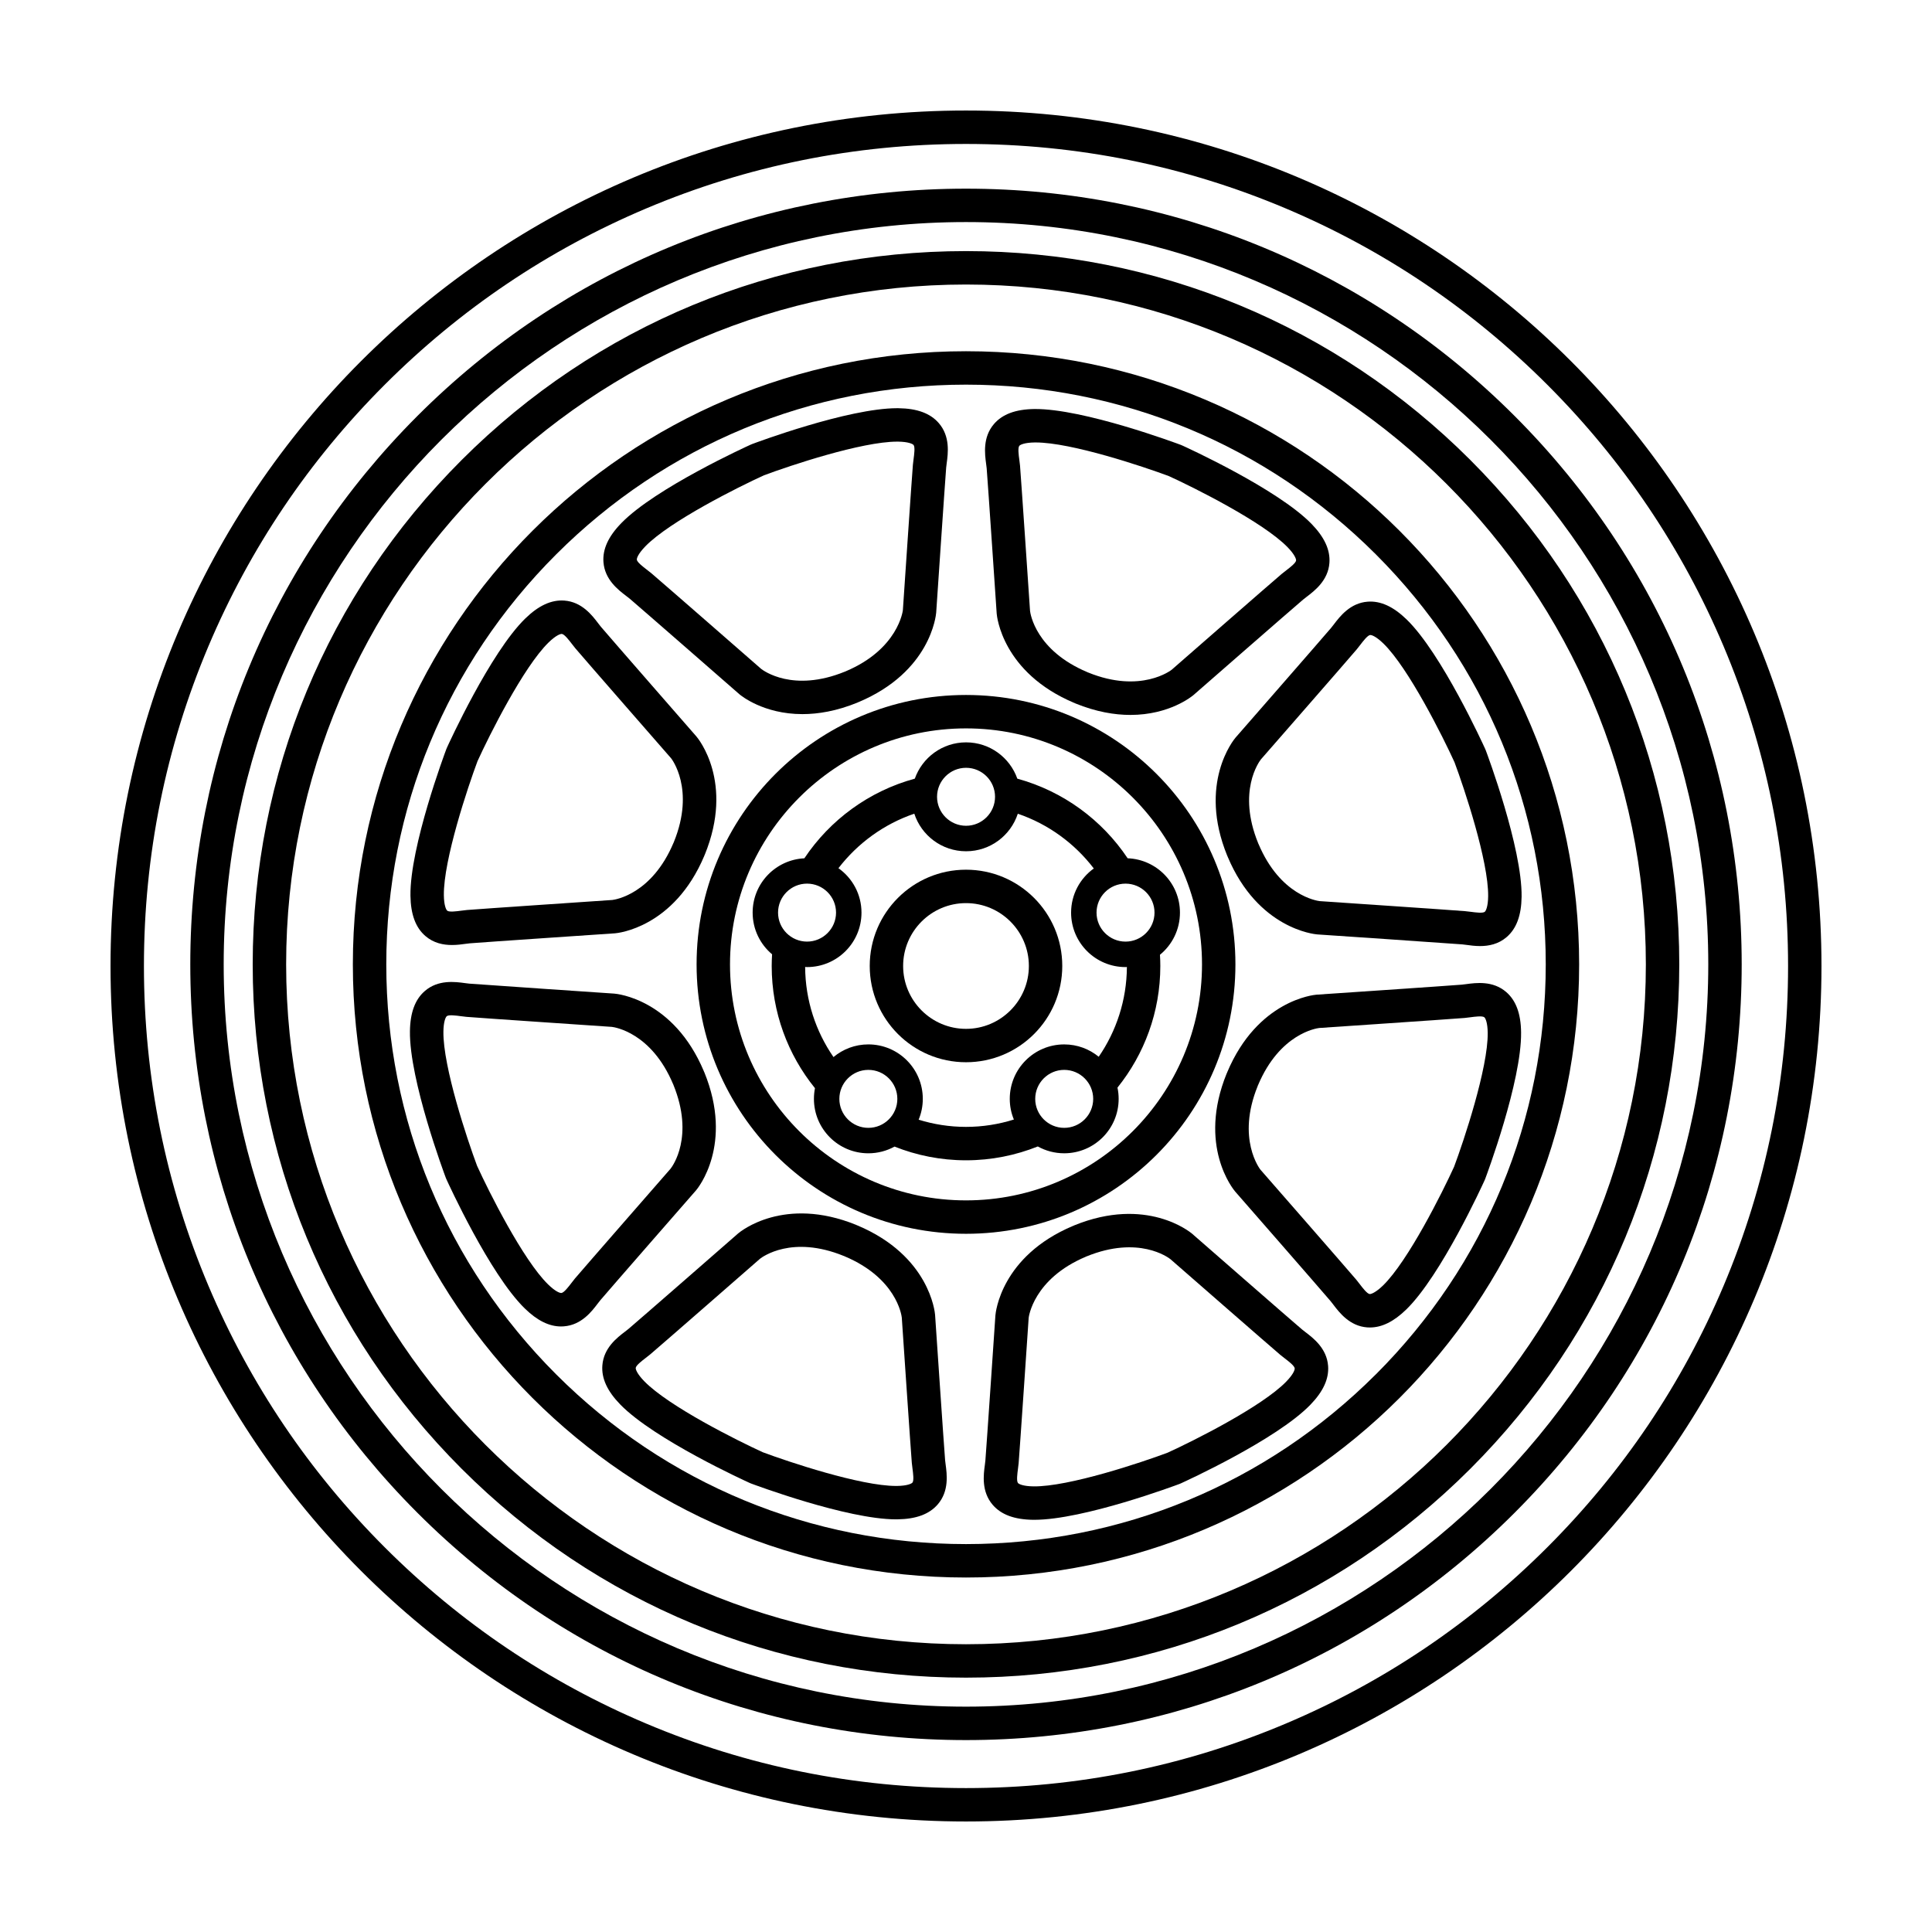
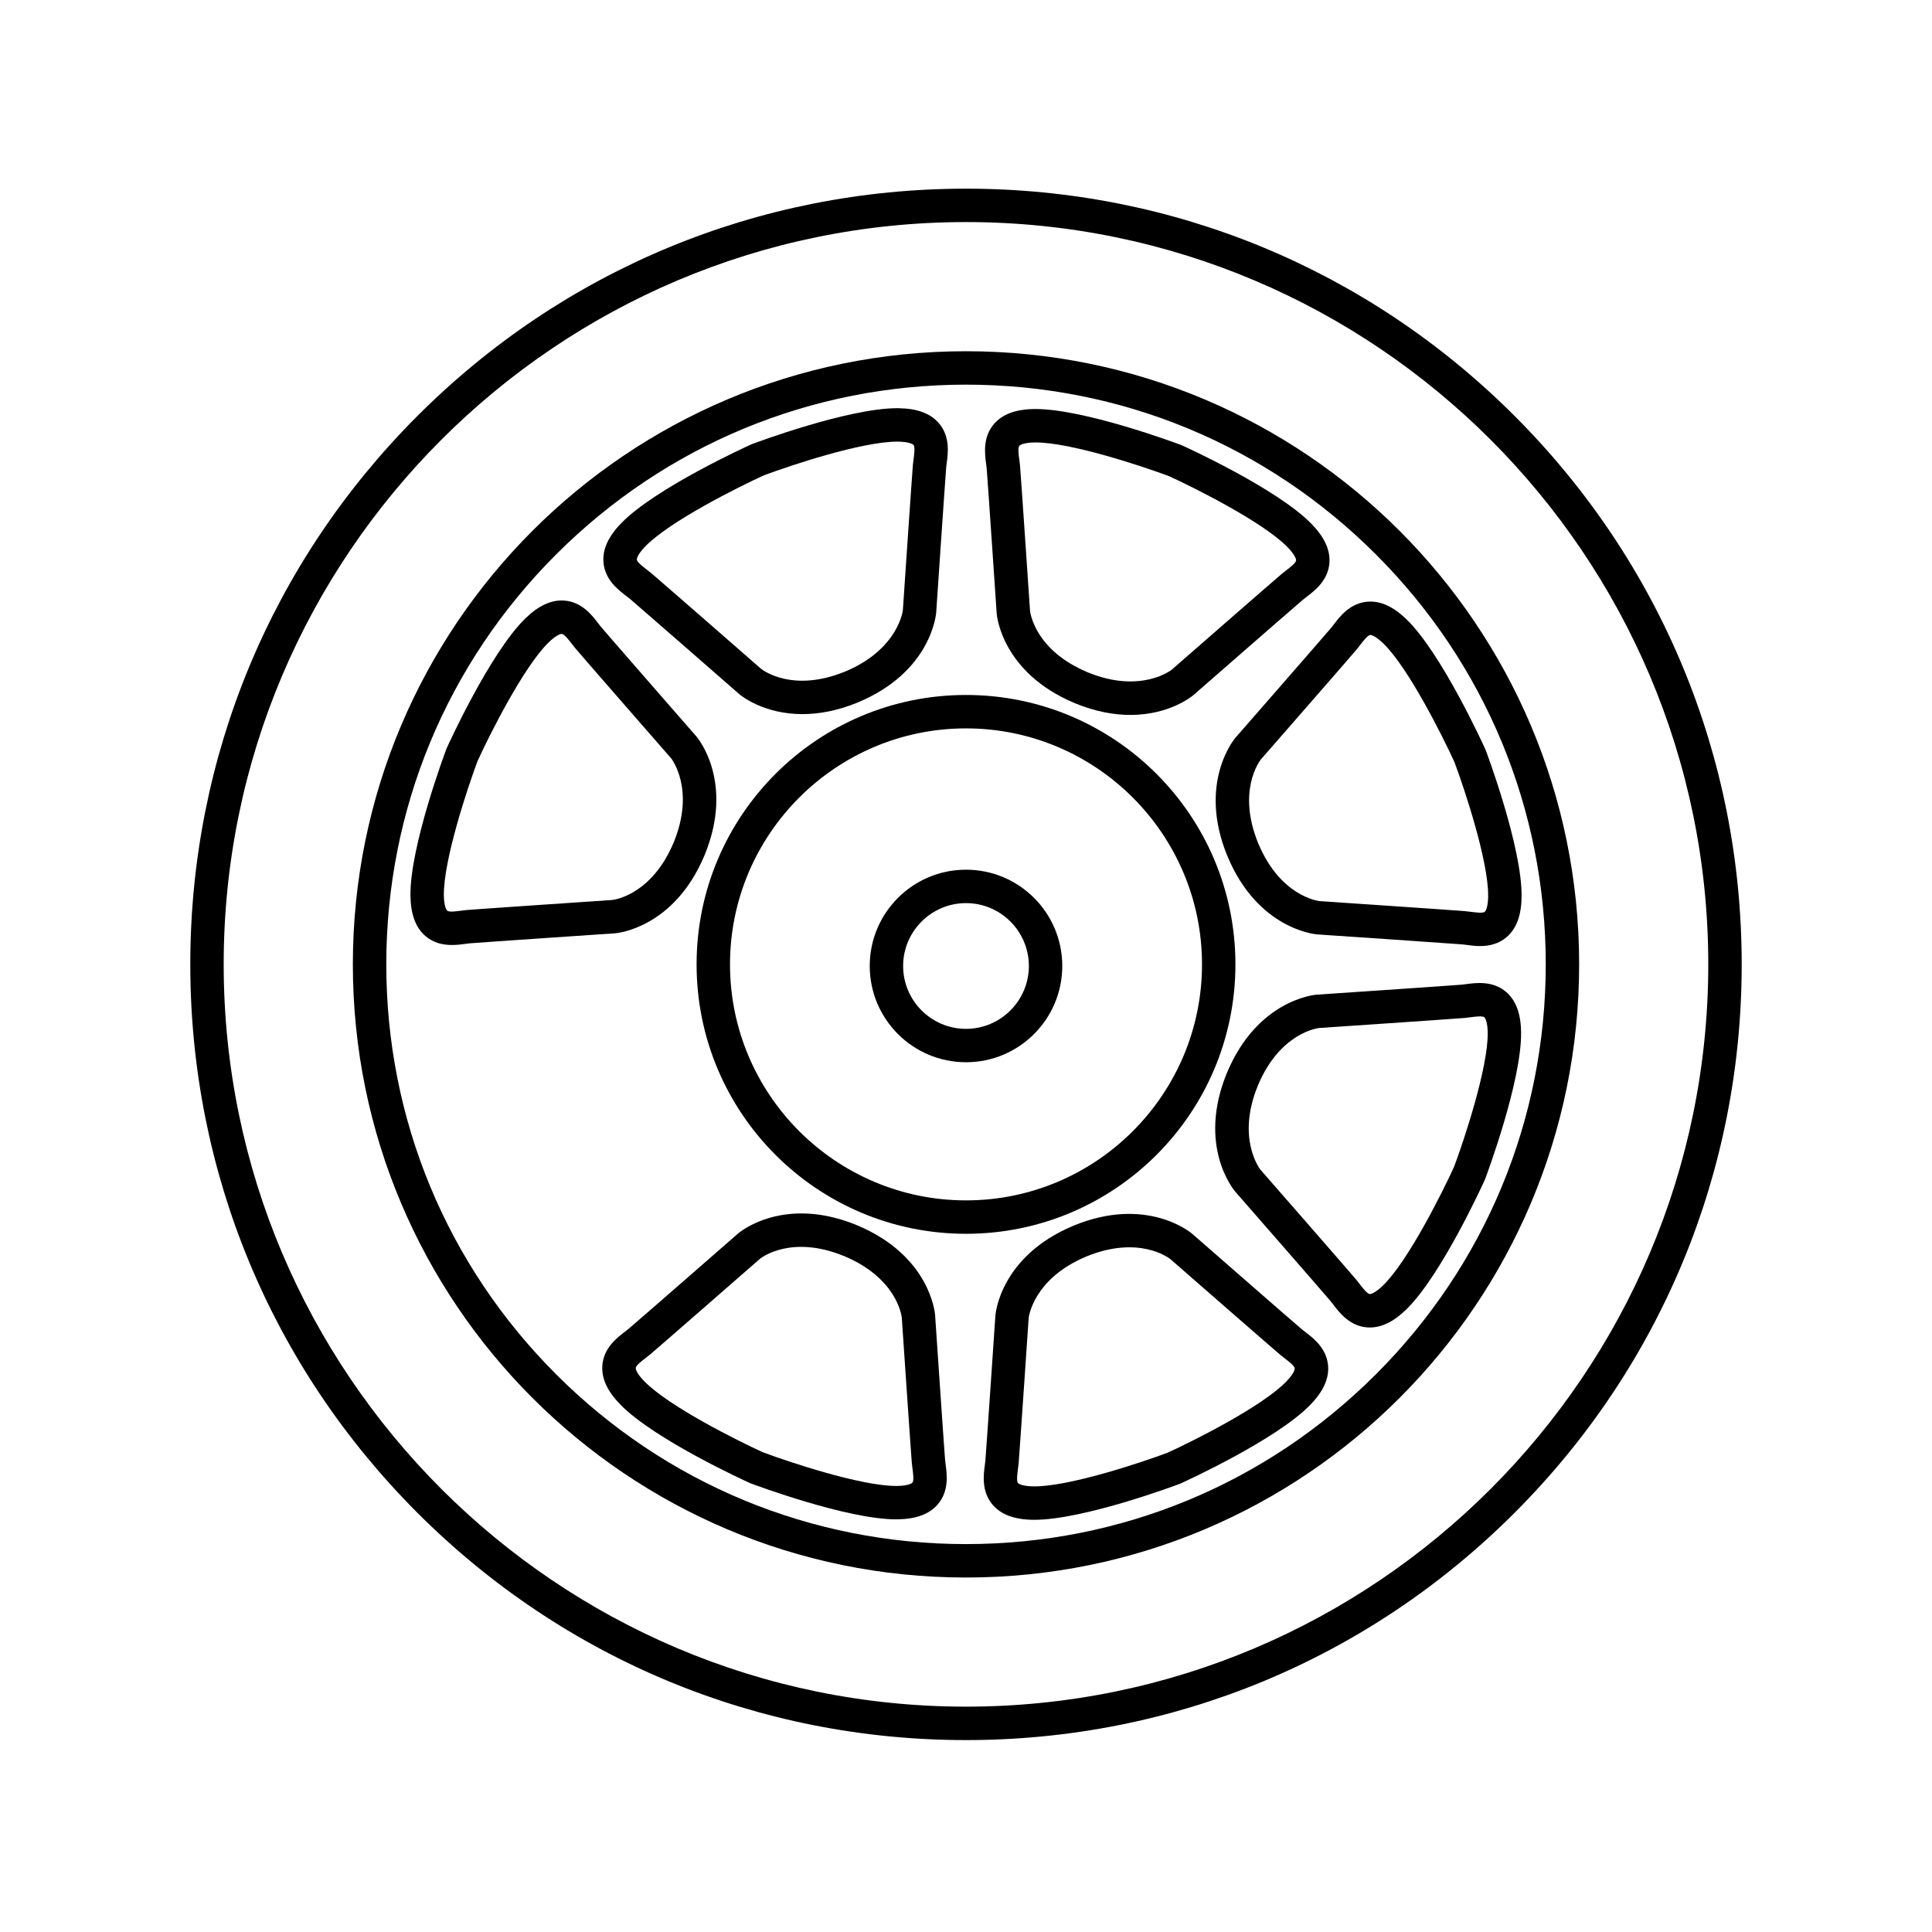
<svg xmlns="http://www.w3.org/2000/svg" fill="#000000" width="800px" height="800px" version="1.1" viewBox="144 144 512 512">
  <g>
-     <path d="m400 173.29c-125.21 0-226.71 101.5-226.71 226.71 0 125.21 101.5 226.71 226.71 226.71s226.71-101.5 226.71-226.71c-0.004-125.21-101.5-226.71-226.71-226.71zm154.05 380.76c-20.016 20.016-43.312 35.727-69.254 46.699-26.852 11.359-55.383 17.113-84.793 17.113-29.414 0-57.945-5.754-84.797-17.113-25.941-10.973-49.238-26.684-69.254-46.699-20.012-20.008-35.719-43.309-46.691-69.25-11.359-26.852-17.117-55.383-17.117-84.793 0-29.414 5.762-57.941 17.113-84.797 10.973-25.941 26.684-49.242 46.691-69.25 20.016-20.016 43.312-35.727 69.254-46.699 26.855-11.355 55.387-17.113 84.801-17.113s57.941 5.758 84.797 17.113c25.941 10.973 49.238 26.684 69.254 46.699 20.012 20.008 35.719 43.309 46.691 69.25 11.355 26.852 17.113 55.383 17.113 84.797s-5.762 57.941-17.113 84.797c-10.973 25.938-26.684 49.238-46.695 69.246z" />
    <path d="m545.36 254.21c-38.828-38.828-90.453-60.211-145.36-60.211s-106.54 21.383-145.36 60.211c-38.824 38.832-60.211 90.453-60.211 145.36 0 54.91 21.387 106.54 60.211 145.36 38.828 38.828 90.453 60.211 145.36 60.211s106.54-21.383 145.36-60.211c38.824-38.824 60.207-90.449 60.207-145.36-0.004-54.906-21.383-106.53-60.207-145.36zm-145.36 342.07c-108.46 0-196.72-88.246-196.72-196.72 0-108.46 88.254-196.71 196.72-196.71s196.71 88.246 196.71 196.71c0 108.47-88.246 196.72-196.71 196.72z" />
    <path d="m471.4 399.57c0-39.43-31.973-71.395-71.398-71.395-39.434 0-71.398 31.965-71.398 71.395 0 39.434 31.965 71.398 71.398 71.398 39.426 0 71.398-31.965 71.398-71.398zm-71.398 62.543c-34.484 0-62.543-28.051-62.543-62.543 0-34.484 28.059-62.539 62.543-62.539s62.543 28.051 62.543 62.539c0 34.488-28.059 62.543-62.543 62.543z" />
-     <path d="m533.66 265.91c-35.703-35.703-83.176-55.367-133.66-55.367-50.488 0-97.961 19.664-133.66 55.367-35.707 35.699-55.371 83.168-55.371 133.66 0 50.492 19.66 97.961 55.363 133.66 35.707 35.699 83.18 55.363 133.67 55.363s97.957-19.66 133.66-55.359c35.699-35.703 55.363-83.176 55.363-133.66 0.004-50.492-19.664-97.961-55.363-133.66zm-133.66 313.83c-99.348 0-180.17-80.824-180.17-180.17-0.004-99.348 80.824-180.17 180.17-180.17s180.17 80.824 180.17 180.17c0 99.344-80.828 180.17-180.17 180.17z" />
    <path d="m400 237.08c-89.738 0-162.49 72.746-162.49 162.49 0 89.742 72.75 162.49 162.49 162.49s162.49-72.746 162.49-162.49c0-89.746-72.75-162.49-162.49-162.49zm108.63 271.12c-29.02 29.02-67.598 45-108.63 45s-79.617-15.98-108.63-45-45-67.598-45-108.63c0-41.035 15.98-79.617 45-108.63 29.023-29.012 67.594-45.004 108.64-45.004 41.039 0 79.617 15.98 108.63 45 29.016 29.02 45 67.602 45 108.63-0.004 41.039-15.984 79.617-45.004 108.64z" />
    <path d="m405.48 268.12c0.293 3.465 2.625 38.102 2.656 38.512 0.051 0.637 1.465 15.617 20.555 23.652 0.055 0.02 0.105 0.031 0.156 0.051 0.055 0.02 0.102 0.055 0.145 0.082 5.516 2.242 10.398 3.047 14.586 3.047 10.352 0 16.344-4.957 16.723-5.281 0.262-0.23 26.406-23.07 29.07-25.312 0.258-0.227 0.562-0.453 0.891-0.699 2.133-1.621 5.703-4.344 6.047-8.992 0.25-3.426-1.301-6.812-4.75-10.352-9.043-9.285-33.234-20.309-34.266-20.777-0.047-0.02-0.098-0.023-0.137-0.047-0.039-0.02-0.086-0.051-0.133-0.07-1.055-0.395-25.93-9.684-38.926-9.539-4.938 0.07-8.434 1.359-10.676 3.961-3.043 3.531-2.438 7.977-2.082 10.629 0.055 0.422 0.109 0.797 0.141 1.137zm8.652-5.977c0.266-0.312 1.43-0.852 4.086-0.887h0.262c9.41 0 28.484 6.375 35.285 8.918 6.676 3.043 24.949 12.16 31.449 18.832 1.848 1.898 2.293 3.102 2.262 3.516-0.051 0.676-1.699 1.926-2.578 2.602-0.457 0.348-0.887 0.676-1.25 0.984-2.711 2.293-28.094 24.465-29.129 25.371-0.074 0.066-8.152 6.445-22.176 0.73-0.035-0.012-0.07-0.016-0.105-0.031-0.035-0.02-0.066-0.039-0.105-0.059-13.66-5.75-15.074-15.457-15.164-16.219-0.152-2.273-2.367-35.031-2.656-38.516-0.039-0.484-0.105-1.012-0.188-1.582-0.16-1.102-0.434-3.152 0.008-3.66z" />
    <path d="m309.97 301.95c0.328 0.246 0.637 0.484 0.898 0.699 2.656 2.246 28.805 25.086 29.105 25.352 0.344 0.293 6.328 5.246 16.676 5.246 4.176 0 9.074-0.805 14.59-3.055 0.051-0.02 0.098-0.055 0.145-0.082 0.051-0.02 0.105-0.031 0.156-0.051 19.09-8.039 20.504-23.016 20.559-23.703 0.023-0.352 2.363-34.988 2.648-38.457 0.031-0.344 0.086-0.719 0.137-1.129 0.359-2.656 0.961-7.098-2.082-10.629-2.242-2.606-5.738-3.894-10.676-3.961-0.117-0.004-0.238-0.004-0.352-0.004-13.059 0-37.523 9.145-38.566 9.543-0.051 0.016-0.09 0.047-0.133 0.066-0.039 0.02-0.098 0.031-0.137 0.051-1.027 0.465-25.223 11.492-34.266 20.777-3.457 3.543-5.008 6.926-4.75 10.348 0.344 4.648 3.914 7.363 6.047 8.988zm5.047-13.16c6.5-6.676 24.777-15.801 31.449-18.832 6.801-2.551 25.867-8.922 35.285-8.922h0.262c2.648 0.039 3.82 0.574 4.09 0.891 0.438 0.516 0.16 2.559 0.012 3.664-0.074 0.57-0.145 1.102-0.188 1.578-0.297 3.531-2.562 37.168-2.656 38.531-0.012 0.105-1.211 10.328-15.164 16.207-0.039 0.012-0.066 0.035-0.105 0.051-0.035 0.02-0.074 0.02-0.109 0.035-13.73 5.594-21.594-0.277-22.188-0.742-1.719-1.508-26.445-23.102-29.113-25.355-0.363-0.312-0.785-0.641-1.25-0.984-0.883-0.676-2.527-1.93-2.578-2.602-0.035-0.418 0.406-1.621 2.254-3.519z" />
    <path d="m256.73 392.05c2.211 1.91 4.785 2.387 7.055 2.387 1.352 0 2.59-0.168 3.582-0.309 0.406-0.055 0.781-0.105 1.129-0.137 3.465-0.293 38.098-2.625 38.508-2.656 0.637-0.051 15.617-1.465 23.652-20.555 0.02-0.039 0.023-0.09 0.039-0.133 0.031-0.059 0.066-0.109 0.09-0.172 7.812-19.18-1.777-30.777-2.227-31.301-0.23-0.266-23.062-26.41-25.312-29.07-0.223-0.262-0.453-0.57-0.699-0.898-1.621-2.133-4.336-5.703-8.992-6.047-3.422-0.25-6.812 1.305-10.348 4.746-9.289 9.047-20.312 33.242-20.781 34.27-0.02 0.047-0.031 0.098-0.047 0.141-0.02 0.047-0.051 0.082-0.066 0.125-0.398 1.055-9.707 25.957-9.539 38.918 0.066 4.957 1.363 8.453 3.957 10.691zm13.824-46.352c3.039-6.68 12.152-24.934 18.828-31.438 1.898-1.848 3.094-2.293 3.512-2.262 0.676 0.051 1.93 1.699 2.606 2.578 0.344 0.465 0.676 0.887 0.984 1.25 2.289 2.711 24.461 28.094 25.367 29.129 0.066 0.074 6.445 8.152 0.734 22.176-0.016 0.035-0.02 0.074-0.035 0.105s-0.039 0.066-0.055 0.105c-5.754 13.66-15.461 15.074-16.223 15.164-2.273 0.156-35.023 2.367-38.516 2.656-0.48 0.039-1.008 0.105-1.578 0.188-1.102 0.145-3.148 0.43-3.664-0.012-0.312-0.273-0.855-1.438-0.887-4.09-0.117-9.312 6.356-28.695 8.926-35.551z" />
-     <path d="m330.66 428.18c-0.02-0.051-0.055-0.102-0.082-0.145-0.02-0.055-0.023-0.105-0.051-0.156-8.039-19.09-23.016-20.504-23.711-20.559-0.348-0.023-34.984-2.367-38.457-2.648-0.336-0.031-0.719-0.086-1.125-0.137-2.656-0.363-7.106-0.961-10.637 2.082-2.602 2.238-3.891 5.734-3.961 10.676-0.168 12.965 9.141 37.871 9.539 38.926 0.023 0.059 0.055 0.105 0.074 0.156 0.02 0.039 0.023 0.082 0.039 0.109 0.469 1.027 11.492 25.215 20.781 34.266 3.289 3.215 6.449 4.777 9.629 4.777 0.242 0 0.484-0.012 0.719-0.031 4.656-0.344 7.371-3.91 8.992-6.047 0.246-0.324 0.48-0.637 0.699-0.891 2.242-2.656 25.086-28.805 25.352-29.105 0.422-0.492 10.012-12.098 2.199-31.273zm-8.949 25.535c-1.496 1.715-23.094 26.441-25.355 29.113-0.309 0.363-0.637 0.785-0.977 1.25-0.676 0.883-1.93 2.527-2.606 2.578-0.434 0.031-1.617-0.414-3.512-2.262-6.676-6.504-15.805-24.777-18.836-31.449-2.57-6.867-9.039-26.223-8.918-35.555 0.035-2.644 0.574-3.812 0.887-4.086 0.516-0.441 2.562-0.16 3.668-0.012 0.57 0.074 1.102 0.145 1.57 0.188 3.488 0.293 36.242 2.5 38.52 2.656 0.754 0.09 10.469 1.508 16.223 15.164 0.016 0.039 0.039 0.07 0.055 0.105s0.02 0.074 0.035 0.105c5.586 13.734-0.277 21.602-0.754 22.203z" />
    <path d="m394.46 530.92c-0.293-3.465-2.625-38.098-2.656-38.508-0.051-0.641-1.465-15.617-20.555-23.652-0.055-0.023-0.105-0.031-0.16-0.051-0.051-0.023-0.098-0.059-0.141-0.082-19.191-7.812-30.777 1.777-31.309 2.223-0.262 0.238-26.41 23.07-29.07 25.316-0.258 0.215-0.562 0.449-0.891 0.699-2.133 1.621-5.703 4.336-6.047 8.992-0.258 3.422 1.301 6.805 4.746 10.348 9.047 9.285 33.242 20.312 34.27 20.777 0.07 0.035 0.137 0.059 0.207 0.086 0.02 0.012 0.039 0.023 0.066 0.035 1.043 0.387 25.508 9.539 38.562 9.539 0.121 0 0.238 0 0.352-0.004 4.941-0.066 8.438-1.359 10.68-3.961 3.043-3.531 2.438-7.981 2.082-10.629-0.055-0.406-0.105-0.781-0.137-1.129zm-8.648 5.981c-0.266 0.312-1.43 0.852-4.086 0.891h-0.266c-9.41 0-28.48-6.379-35.285-8.922-6.672-3.039-24.945-12.156-31.441-18.832-1.848-1.898-2.293-3.102-2.262-3.516 0.051-0.672 1.699-1.926 2.578-2.602 0.457-0.348 0.887-0.68 1.25-0.984 2.672-2.258 27.398-23.852 29.113-25.355 0.594-0.469 8.469-6.34 22.188-0.742 0.039 0.016 0.082 0.02 0.117 0.035s0.059 0.039 0.102 0.051c13.66 5.758 15.074 15.469 15.164 16.227 0.152 2.273 2.367 35.031 2.656 38.516 0.039 0.48 0.105 1.008 0.188 1.578 0.145 1.094 0.422 3.144-0.016 3.656z" />
    <path d="m489.91 496.99c-0.324-0.246-0.637-0.48-0.891-0.699-2.656-2.242-28.805-25.086-29.109-25.352-0.484-0.406-12.078-10-31.258-2.191-0.055 0.02-0.102 0.055-0.145 0.082-0.055 0.02-0.105 0.031-0.16 0.051-19.086 8.039-20.5 23.016-20.555 23.711-0.023 0.348-2.367 34.984-2.656 38.449-0.023 0.336-0.082 0.719-0.133 1.129-0.363 2.648-0.961 7.098 2.074 10.629 2.242 2.606 5.738 3.894 10.68 3.965h0.352c13.055 0 37.523-9.145 38.566-9.539 0.02-0.012 0.039-0.023 0.066-0.035 0.07-0.023 0.137-0.051 0.207-0.086 1.023-0.465 25.215-11.492 34.266-20.777 3.449-3.543 5.004-6.926 4.746-10.348-0.348-4.652-3.922-7.367-6.051-8.988zm-5.051 13.16c-6.5 6.676-24.773 15.801-31.441 18.832-6.867 2.574-26.242 9.059-35.555 8.922-2.648-0.039-3.812-0.574-4.086-0.887-0.441-0.516-0.16-2.57-0.016-3.668 0.082-0.57 0.145-1.102 0.188-1.578 0.297-3.531 2.57-37.168 2.66-38.531 0.004-0.105 1.203-10.328 15.164-16.203 0.035-0.016 0.07-0.047 0.105-0.059 0.035-0.016 0.074-0.016 0.105-0.031 13.73-5.586 21.598 0.277 22.191 0.746 1.719 1.5 26.441 23.094 29.109 25.352 0.363 0.312 0.789 0.641 1.25 0.984 0.887 0.676 2.527 1.93 2.578 2.602 0.039 0.414-0.398 1.621-2.254 3.519z" />
    <path d="m543.15 406.89c-3.531-3.043-7.981-2.438-10.637-2.082-0.402 0.059-0.781 0.105-1.125 0.137-3.465 0.293-38.098 2.625-38.512 2.656-0.637 0.051-15.617 1.465-23.652 20.555-0.02 0.051-0.031 0.105-0.051 0.16-0.02 0.051-0.055 0.098-0.082 0.141-7.812 19.18 1.785 30.777 2.227 31.301 0.23 0.266 23.07 26.41 25.312 29.07 0.223 0.262 0.453 0.562 0.699 0.898 1.621 2.133 4.344 5.703 8.992 6.047 0.242 0.016 0.48 0.023 0.719 0.023 3.18 0 6.34-1.566 9.633-4.769 9.285-9.047 20.312-33.242 20.777-34.27 0.02-0.035 0.023-0.074 0.039-0.109 0.023-0.055 0.055-0.102 0.074-0.156 0.398-1.055 9.703-25.957 9.539-38.918-0.055-4.949-1.355-8.445-3.953-10.684zm-13.816 46.344c-3.039 6.676-12.156 24.945-18.828 31.441-1.906 1.848-3.144 2.293-3.516 2.262-0.676-0.051-1.93-1.691-2.602-2.578-0.348-0.465-0.68-0.887-0.984-1.25-2.293-2.711-24.461-28.094-25.371-29.129-0.066-0.074-6.445-8.152-0.73-22.172 0.016-0.039 0.02-0.082 0.031-0.117 0.02-0.035 0.039-0.059 0.055-0.102 5.754-13.66 15.469-15.074 16.223-15.164 2.277-0.152 35.031-2.367 38.52-2.656 0.473-0.039 1.008-0.105 1.57-0.188 1.102-0.145 3.148-0.43 3.668 0.012 0.312 0.277 0.852 1.438 0.887 4.09 0.121 9.312-6.348 28.691-8.922 35.551z" />
    <path d="m469.22 370.76c0.023 0.066 0.066 0.117 0.09 0.176 0.02 0.047 0.023 0.09 0.047 0.133 8.035 19.086 23.016 20.5 23.703 20.559 0.348 0.02 34.984 2.363 38.457 2.644 0.336 0.031 0.719 0.086 1.125 0.137 0.992 0.137 2.231 0.309 3.582 0.309 2.266 0 4.84-0.473 7.055-2.383 2.602-2.242 3.894-5.738 3.961-10.68 0.168-12.965-9.133-37.871-9.539-38.926-0.02-0.051-0.047-0.086-0.066-0.125-0.02-0.051-0.031-0.102-0.051-0.141-0.465-1.027-11.492-25.215-20.777-34.266-3.547-3.449-6.934-5.004-10.352-4.746-4.656 0.344-7.371 3.914-8.992 6.047-0.246 0.328-0.48 0.637-0.699 0.891-2.242 2.656-25.086 28.805-25.348 29.105-0.414 0.492-10.008 12.09-2.195 31.266zm8.949-25.531c1.5-1.715 23.102-26.441 25.355-29.113 0.309-0.363 0.637-0.785 0.984-1.246 0.672-0.883 1.926-2.527 2.602-2.586 0.422-0.031 1.617 0.418 3.516 2.262 6.672 6.504 15.801 24.789 18.832 31.453 2.574 6.867 9.039 26.223 8.918 35.547-0.035 2.644-0.57 3.812-0.887 4.086-0.516 0.441-2.562 0.16-3.668 0.012-0.562-0.074-1.102-0.141-1.57-0.18-3.488-0.293-36.238-2.504-38.52-2.66-0.75-0.09-10.465-1.508-16.219-15.164-0.02-0.039-0.047-0.07-0.059-0.105-0.016-0.031-0.02-0.07-0.035-0.105-5.586-13.73 0.281-21.602 0.75-22.199z" />
    <path d="m400 374.48c-14.09 0-25.512 11.426-25.512 25.512 0 14.086 11.426 25.512 25.512 25.512s25.512-11.426 25.512-25.512c0-14.086-11.422-25.512-25.512-25.512zm0 42.176c-9.184 0-16.66-7.473-16.66-16.66 0-9.191 7.473-16.66 16.66-16.66 9.191 0 16.66 7.473 16.66 16.66s-7.477 16.66-16.66 16.66z" />
-     <path d="m456.7 385.85c0-7.777-6.16-14.098-13.863-14.398-6.797-10.176-17.121-17.785-29.234-21.098-1.98-5.598-7.305-9.621-13.586-9.621-6.277 0-11.602 4.019-13.582 9.617-12.125 3.305-22.465 10.918-29.27 21.109-7.633 0.379-13.707 6.664-13.707 14.391 0 4.438 2.004 8.402 5.152 11.047-0.059 1.023-0.102 2.051-0.102 3.094 0 12.273 4.301 23.539 11.465 32.387-0.176 0.918-0.273 1.863-0.273 2.832 0 7.965 6.457 14.426 14.426 14.426 2.516 0 4.875-0.645 6.938-1.777 5.863 2.332 12.246 3.633 18.941 3.633 6.731 0 13.141-1.32 19.027-3.668 2.07 1.152 4.457 1.809 6.992 1.809 7.969 0 14.43-6.457 14.43-14.426 0-1.023-0.105-2.016-0.312-2.977 7.098-8.828 11.355-20.031 11.355-32.234 0-0.996-0.035-1.988-0.098-2.973 3.238-2.641 5.301-6.668 5.301-11.172zm-56.688-38.375c4.238 0 7.684 3.449 7.684 7.68 0 4.242-3.449 7.684-7.684 7.684-4.231 0-7.684-3.445-7.684-7.684 0-4.231 3.449-7.68 7.684-7.68zm-49.82 38.375c0-4.238 3.449-7.68 7.684-7.68 4.231 0 7.684 3.445 7.684 7.68 0 4.231-3.449 7.684-7.684 7.684s-7.684-3.445-7.684-7.684zm23.93 57.043c-4.238 0-7.684-3.445-7.684-7.68 0-4.231 3.449-7.684 7.684-7.684 4.242 0 7.684 3.449 7.684 7.684 0 4.231-3.441 7.68-7.684 7.68zm51.902 0c-4.238 0-7.68-3.445-7.68-7.68 0-4.231 3.445-7.684 7.68-7.684 4.242 0 7.684 3.449 7.684 7.684 0 4.231-3.441 7.68-7.684 7.68zm9.148-18.84c-2.488-2.047-5.68-3.273-9.148-3.273-7.965 0-14.426 6.465-14.426 14.43 0 1.945 0.387 3.789 1.09 5.477-4.012 1.258-8.266 1.949-12.688 1.949-4.367 0-8.578-0.676-12.551-1.906 0.711-1.703 1.102-3.566 1.102-5.523 0-7.965-6.457-14.43-14.43-14.43-3.516 0-6.734 1.266-9.238 3.356-4.695-6.801-7.457-15.023-7.512-23.879 0.172 0.012 0.332 0.031 0.508 0.031 7.969 0 14.426-6.465 14.426-14.43 0-4.867-2.414-9.164-6.109-11.773 5.09-6.613 12.055-11.703 20.105-14.445 1.883 5.773 7.305 9.957 13.715 9.957 6.41 0 11.824-4.176 13.715-9.949 8.074 2.75 15.055 7.863 20.137 14.508-3.637 2.621-6.016 6.879-6.016 11.703 0 7.965 6.457 14.43 14.43 14.43 0.117 0 0.238-0.02 0.359-0.02-0.062 8.816-2.809 17.008-7.469 23.789zm7.106-30.516c-4.242 0-7.684-3.449-7.684-7.684 0-4.231 3.445-7.68 7.684-7.68 4.238 0 7.68 3.445 7.68 7.68s-3.449 7.684-7.68 7.684z" />
  </g>
</svg>